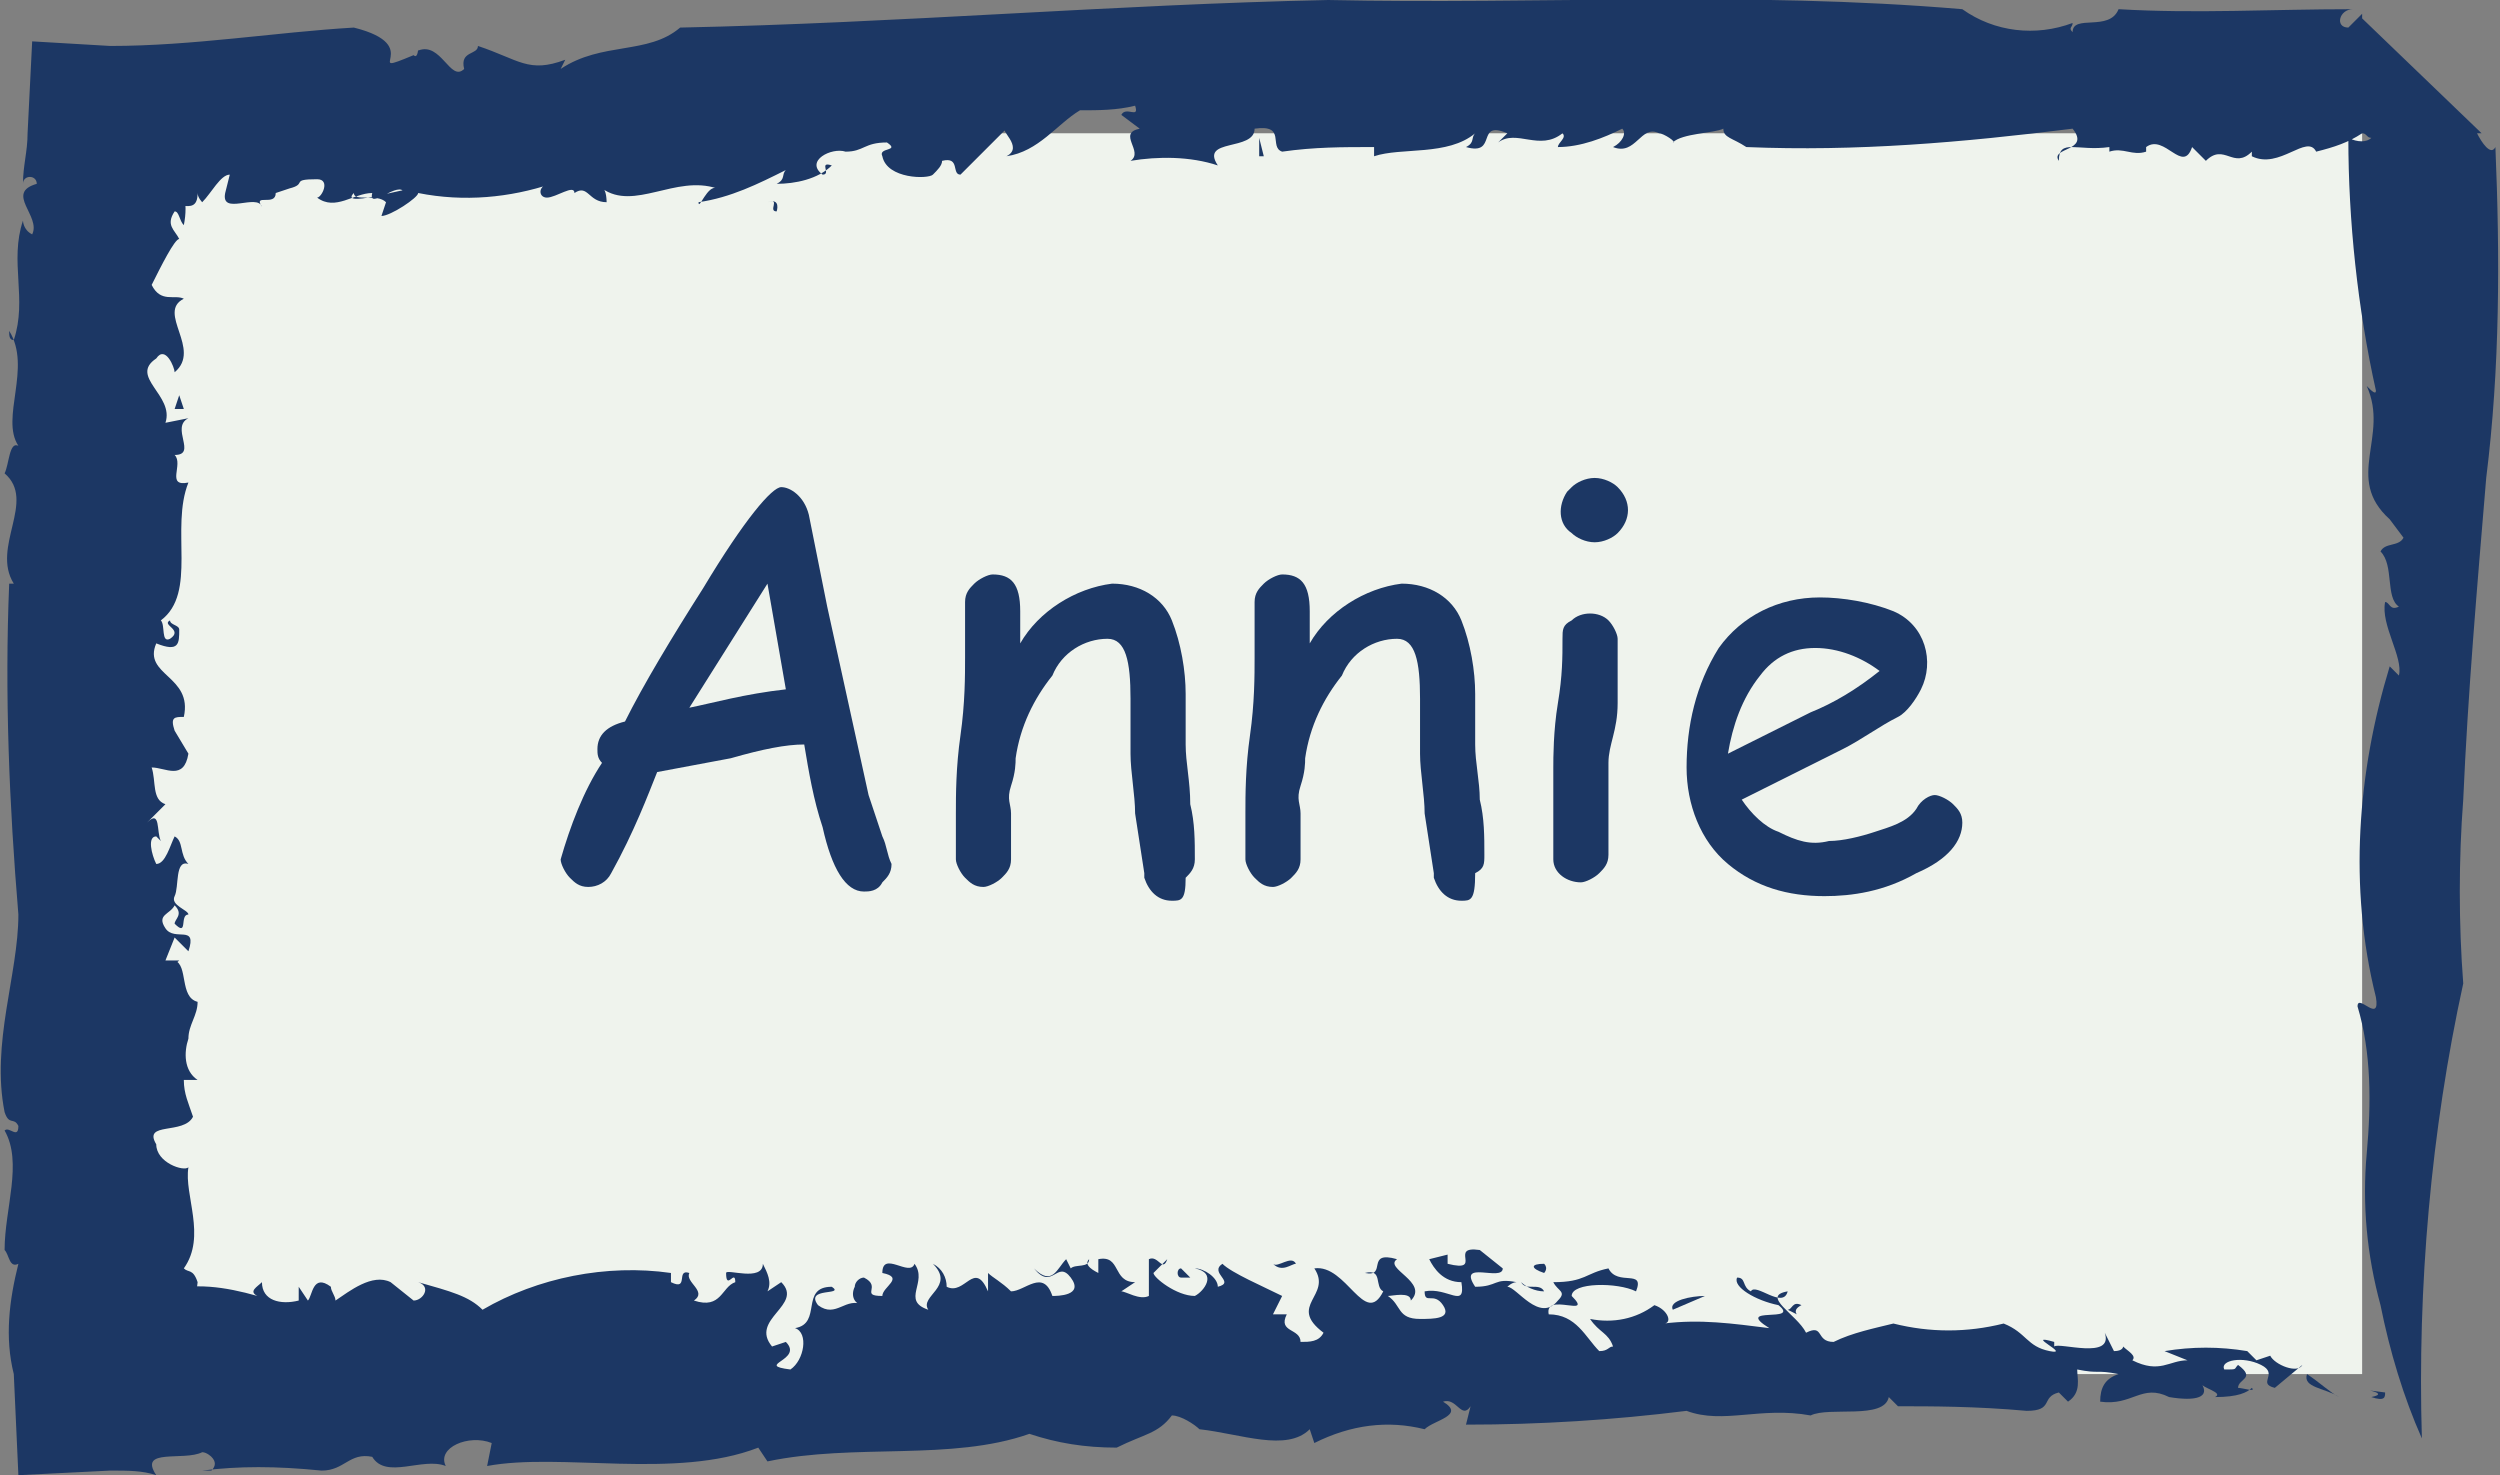
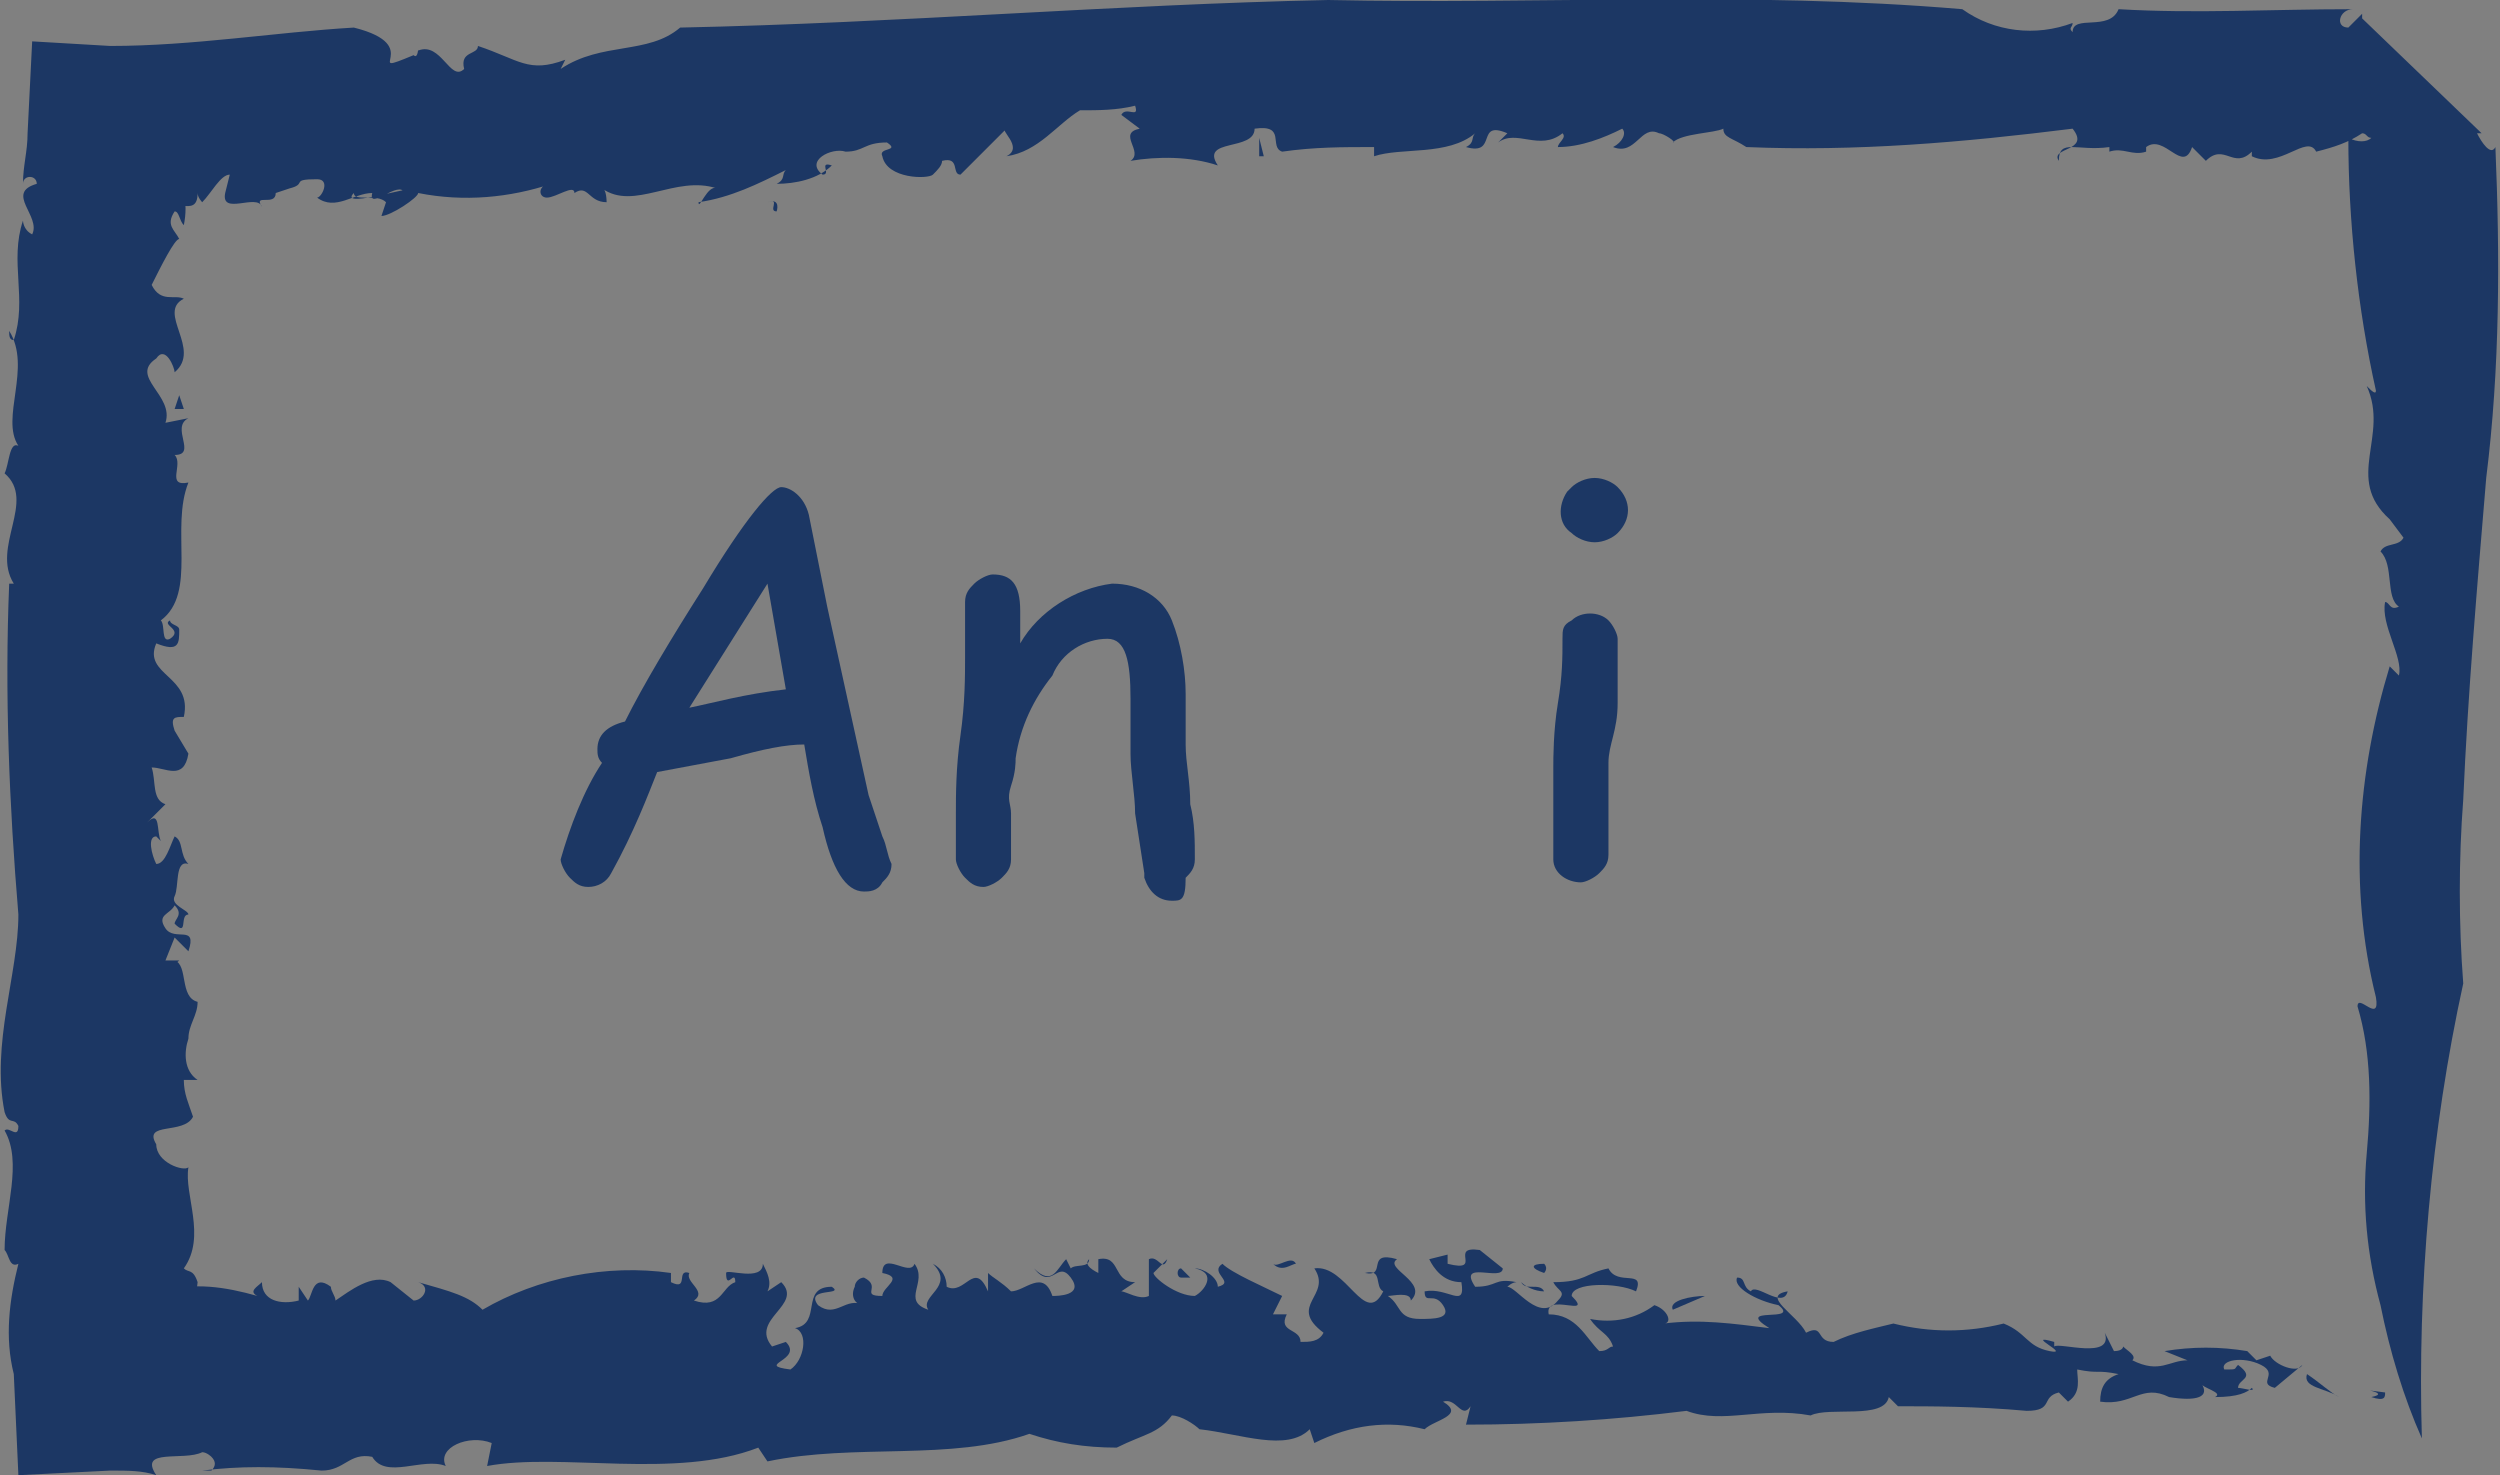
<svg xmlns="http://www.w3.org/2000/svg" version="1.1" id="Layer_1" x="0px" y="0px" viewBox="0 0 54.4 32.1" style="enable-background:new 0 0 54.4 32.1;" xml:space="preserve">
  <rect x="0" y="0" width="54.4" height="32.1" fill="#808080" stroke="none" />
  <style type="text/css">
	.st0{fill:#EFF3ED;}
	.st1{fill:#1C3764;}
</style>
  <title>name_btn_ovr_Annie</title>
  <g id="Layer_2_1_">
    <g id="Layer_3">
-       <rect x="2.4" y="2.9" class="st0" width="49" height="27" />
      <path class="st1" d="M51.6,30.4c0.5-0.1-0.5-0.2,0.3-0.1C51.9,30.4,51.9,30.5,51.6,30.4z" />
      <path class="st1" d="M51.8,28.4c-0.3-1.1-0.4-2.2-0.3-3.3c0.1-1.1,0.1-2.2-0.2-3.2c0-0.3,0.5,0.4,0.4-0.2    c-0.6-2.4-0.4-4.9,0.3-7.2l0.2,0.2c0.1-0.4-0.4-1.1-0.3-1.6c0.1,0,0.1,0.2,0.3,0.1c-0.3-0.2-0.1-0.9-0.4-1.2    c0.1-0.2,0.4-0.1,0.5-0.3l-0.3-0.4C51,10.4,52,9.5,51.5,8.4c0.1,0.1,0.2,0.2,0.2,0.1c-0.4-1.8-0.6-3.7-0.6-5.5    c0.2,0.1,0.4,0.1,0.5,0c-0.1,0-0.1-0.1-0.2-0.1l0,0c-0.3,0.2-0.6,0.3-1,0.4c-0.2-0.4-0.8,0.4-1.4,0.1l0-0.1    c-0.4,0.4-0.6-0.2-1,0.2l-0.3-0.3c-0.2,0.6-0.6-0.3-1,0v0.1c-0.3,0.1-0.5-0.1-0.8,0V3.2c-0.7,0.1-1.1-0.2-1.1,0.3    c-0.2-0.3,0.7-0.2,0.3-0.7c-2.4,0.3-4.7,0.5-7.1,0.4C37.7,3,37.5,3,37.5,2.8c-0.2,0.1-0.9,0.1-1.1,0.3c0.1,0-0.2-0.2-0.3-0.2    c-0.4-0.2-0.5,0.5-1,0.3c0.2-0.1,0.3-0.3,0.2-0.4c-0.4,0.2-0.9,0.4-1.4,0.4C33.9,3.1,34.1,3,34,2.9c-0.5,0.4-1-0.1-1.4,0.2    l0.2-0.2c-0.7-0.3-0.2,0.5-0.9,0.3C32.1,3.1,32,3,32.1,2.9c-0.6,0.5-1.6,0.3-2.2,0.5V3.2c-0.7,0-1.3,0-2,0.1    c-0.3-0.1,0.1-0.6-0.6-0.5c0,0.5-1.2,0.2-0.8,0.8c-0.6-0.2-1.3-0.2-1.9-0.1c0.3-0.2-0.3-0.6,0.2-0.7l-0.4-0.3    c0.1-0.2,0.4,0.1,0.3-0.2c-0.4,0.1-0.8,0.1-1.2,0.1c-0.5,0.3-0.9,0.9-1.6,1c0.4-0.2-0.2-0.6,0-0.6l-1,1c-0.2,0,0-0.4-0.4-0.3    c0,0.1-0.1,0.2-0.2,0.3s-1,0.1-1.1-0.4c-0.1-0.2,0.4-0.1,0.1-0.3c-0.5,0-0.5,0.2-0.9,0.2V3.3c-0.3-0.1-0.9,0.2-0.5,0.5    c0.2,0-0.1-0.3,0.2-0.2C17.8,3.9,17.3,4,16.9,4c0.2-0.1,0.1-0.2,0.2-0.3c-0.6,0.3-1.2,0.6-1.9,0.7c0,0.2,0.2-0.4,0.4-0.3    c-0.9-0.3-1.8,0.5-2.5,0c0.1,0,0.1,0.3,0.1,0.3c-0.4,0-0.4-0.4-0.7-0.2c0-0.2-0.4,0.1-0.6,0.1S11.7,4,12,4    c-0.9,0.3-1.9,0.4-2.9,0.2c0,0.1-0.6,0.5-0.8,0.5l0.1-0.3c-0.2-0.2-0.7,0-0.7-0.2c-0.4,0.4,1.7-0.3,1.1,0C8.7,3.9,8,4.6,8.1,4.2    c-0.4,0-0.8,0.4-1.2,0.1c0.1,0,0.3-0.4,0-0.4C6.3,3.9,6.7,4,6.3,4.1L6,4.2c0,0.3-0.5,0-0.3,0.3C5.6,4.2,4.8,4.7,4.9,4.2L5,3.8    c-0.2,0-0.4,0.4-0.6,0.6c0,0-0.1-0.1-0.1-0.2c0,0.6-0.6,0-0.9,0.4C3.1,4.5,2.8,4.5,2.5,4.4L4,2.9c0,0.3-0.1,0.6-0.3,0.7    C4,4,4.1,4.4,4,4.9C3.9,4.8,3.9,4.6,3.8,4.6C3.6,4.9,3.8,5,3.9,5.2C3.8,5.2,3.5,5.8,3.3,6.2C3.5,6.6,3.8,6.4,4,6.5    C3.4,6.8,4.4,7.6,3.8,8.1C3.8,8,3.6,7.5,3.4,7.8C2.8,8.2,3.8,8.6,3.6,9.2l0.5-0.1C3.7,9.3,4.3,9.9,3.8,9.9    c0.2,0.2-0.2,0.7,0.3,0.6c-0.4,1,0.2,2.4-0.6,3c0.1,0.1,0,0.5,0.2,0.4c0.3-0.2-0.2-0.3,0-0.4c0,0.1,0.2,0.1,0.2,0.2    C3.9,14,3.9,14.2,3.4,14c-0.3,0.7,0.8,0.7,0.6,1.6c-0.2,0-0.3,0-0.2,0.3l0.3,0.5c-0.1,0.6-0.5,0.3-0.8,0.3c0.1,0.3,0,0.7,0.3,0.8    l-0.4,0.4c0.3-0.3,0.2,0.2,0.3,0.4l-0.1-0.1c-0.2,0-0.1,0.4,0,0.6c0.2,0,0.3-0.4,0.4-0.6c0.2,0.1,0.1,0.4,0.3,0.6    c-0.3-0.1-0.2,0.5-0.3,0.7s0.3,0.3,0.3,0.4c-0.2,0,0,0.5-0.3,0.2c0-0.1,0.2-0.2,0-0.4c-0.1,0.2-0.4,0.2-0.2,0.5s0.7-0.1,0.5,0.5    c-0.1-0.1-0.2-0.2-0.3-0.3l-0.2,0.5h0.3c-0.1,0.1-0.1,0-0.1,0c0.3,0.1,0.1,0.8,0.5,0.9c0,0.3-0.2,0.5-0.2,0.8v0    c-0.1,0.3-0.1,0.7,0.2,0.9H4c0,0.3,0.1,0.5,0.2,0.8c-0.2,0.4-1.1,0.1-0.8,0.6c0,0.4,0.6,0.6,0.7,0.5C4,26,4.5,26.9,4,27.6    c0.1,0.1,0.2,0,0.3,0.3c-0.1,0.7,0.1,1.4,0.1,2L2.4,28c0.4,0,0.8,0.1,1.1,0.3c-0.3,0.1,0,0.3,0,0.5c0.2-0.3,0.3,0.3,0.4-0.2    c0-0.3,0-0.4-0.3-0.5c0.6-0.2,1.3-0.1,2,0.1c-0.2-0.1,0-0.2,0.1-0.3c0,0.4,0.4,0.5,0.8,0.4V28l0.2,0.3c0.1-0.1,0.1-0.6,0.5-0.3    c0,0.1,0.1,0.2,0.1,0.3c0.3-0.2,0.8-0.6,1.2-0.4L9,28.3c0.2,0,0.4-0.3,0.1-0.4c0.7,0.2,1.1,0.3,1.4,0.6c1.2-0.7,2.7-1,4.1-0.8v0.2    c0.4,0.2,0.1-0.3,0.4-0.2c-0.1,0.2,0.4,0.4,0.1,0.6c0.6,0.2,0.6-0.3,0.9-0.4c0-0.3-0.2,0.2-0.2-0.2c0-0.1,0.8,0.2,0.8-0.2    c0.1,0.2,0.2,0.4,0.1,0.6l0.3-0.2c0.5,0.5-0.7,0.8-0.2,1.4l0.3-0.1c0.4,0.4-0.7,0.5,0.1,0.6c0.3-0.2,0.4-0.8,0.1-0.9    c0.6-0.1,0.1-0.9,0.8-0.9c0.3,0.2-0.6,0-0.3,0.4c0.4,0.3,0.6-0.2,1,0c-0.2,0-0.3-0.2-0.2-0.4c0-0.1,0.1-0.2,0.2-0.2    c0.4,0.2-0.1,0.4,0.4,0.4c0-0.2,0.5-0.4,0-0.5c0-0.5,0.6,0.1,0.7-0.2c0.3,0.4-0.3,0.8,0.3,1c-0.2-0.3,0.6-0.5,0.1-1    c0.2,0.1,0.3,0.3,0.3,0.5c0,0,0,0,0,0c0.4,0.2,0.6-0.6,0.9,0.1v-0.4c0.1,0.1,0.3,0.2,0.5,0.4c0.3,0,0.7-0.5,0.9,0.1    c0.1,0,0.7,0,0.4-0.4s-0.4,0.3-0.8-0.2c0.4,0.4,0.5,0,0.7-0.2l0.1,0.2c0.1-0.1,0.4,0,0.4-0.2c-0.1,0.1,0,0.2,0.2,0.3v-0.3    c0.5-0.1,0.3,0.5,0.8,0.5l-0.3,0.2c0.1,0,0.4,0.2,0.6,0.1c0-0.3,0-0.6,0-0.8c0.2-0.1,0.3,0.3,0.4,0l-0.3,0.3    c0,0.1,0.5,0.5,0.9,0.5c0.2-0.1,0.5-0.5,0-0.6c0.2,0,0.5,0.2,0.5,0.4c0.4-0.1-0.2-0.3,0.1-0.5c0.2,0.2,0.9,0.5,1.3,0.7l-0.2,0.4    H28c-0.2,0.4,0.3,0.3,0.3,0.6c0.2,0,0.4,0,0.5-0.2c-0.8-0.6,0.2-0.8-0.2-1.4c0.7-0.1,1.1,1.3,1.5,0.5c-0.2-0.1,0-0.5-0.4-0.4    c0.5,0.1,0-0.5,0.7-0.3c-0.3,0.2,0.7,0.5,0.3,0.9c0-0.2-0.4-0.1-0.5-0.1c0.3,0.2,0.2,0.5,0.7,0.5c0.3,0,0.7,0,0.5-0.3    s-0.4,0-0.4-0.3c0.5-0.1,0.9,0.4,0.8-0.2c-0.4,0-0.6-0.3-0.7-0.5l0.4-0.1v0.2c0.8,0.2,0-0.4,0.7-0.3l0.5,0.4c0,0.3-1-0.2-0.6,0.4    c0.5,0,0.4-0.2,0.9-0.1c-0.1,0-0.2,0.1-0.2,0.1c0.2,0,0.7,0.8,1.1,0.3c0.2-0.2,0-0.2-0.1-0.4c0.7,0,0.7-0.2,1.2-0.3    c0.2,0.4,0.8,0,0.6,0.5c-0.4-0.2-1.4-0.2-1.4,0.1c0.5,0.5-0.6-0.1-0.5,0.4c0.6,0,0.8,0.5,1.1,0.8c0.2,0,0.2-0.1,0.3-0.1    c-0.1-0.3-0.3-0.3-0.5-0.6c0.5,0.1,1,0,1.4-0.3c0.3,0.1,0.4,0.4,0.2,0.4c0.8-0.1,1.5,0,2.3,0.1c-0.8-0.5,0.7-0.1,0.2-0.5    c-0.5-0.1-1-0.4-0.9-0.6c0.2,0,0.1,0.2,0.3,0.3c0.1-0.2,0.7,0.4,0.8,0c-0.6,0.1,0.2,0.5,0.4,0.9c0.4-0.2,0.2,0.2,0.6,0.2    c0.4-0.2,0.9-0.3,1.3-0.4c0.8,0.2,1.6,0.2,2.4,0c0.5,0.2,0.5,0.5,1,0.6s-0.6-0.4,0.1-0.2v0.1c0.1-0.1,1.3,0.3,1.1-0.3l0.2,0.4    c0.2,0,0.2-0.1,0.2-0.1c0.1,0.1,0.3,0.2,0.2,0.3c0.6,0.3,0.8,0,1.2,0l-0.5-0.2c0.6-0.1,1.2-0.1,1.8,0l0.2,0.2l0.3-0.1    c0.1,0.2,0.6,0.4,0.7,0.2l-0.6,0.5c-0.4-0.1,0.1-0.3-0.3-0.5s-0.9-0.1-0.8,0.1c0.3,0,0.2,0,0.3-0.1c0.4,0.3,0,0.3,0,0.5    c0.1,0,0.4,0.1,0.3,0c-0.1,0.1-0.3,0.2-0.8,0.2c0.2-0.1-0.3-0.2-0.3-0.3c0.2,0.3-0.1,0.4-0.7,0.3c-0.6-0.3-0.8,0.2-1.5,0.1    c0-0.3,0.1-0.5,0.4-0.6c-0.5-0.1-0.4,0-0.9-0.1c0,0.2,0.1,0.5-0.2,0.7l-0.2-0.2c-0.4,0.1-0.1,0.4-0.7,0.4    c-1.1-0.1-2.1-0.1-2.8-0.1l-0.2-0.2c-0.1,0.5-1.3,0.2-1.7,0.4c-1.1-0.2-1.9,0.2-2.7-0.1c-1.6,0.2-3.2,0.3-4.8,0.3l0.1-0.4    c-0.2,0.3-0.3-0.2-0.6-0.1c0.5,0.3-0.2,0.4-0.4,0.6c-0.8-0.2-1.6-0.1-2.4,0.3l-0.1-0.3c-0.5,0.5-1.5,0.1-2.4,0    c-0.1-0.1-0.4-0.3-0.6-0.3c-0.3,0.4-0.6,0.4-1.2,0.7c-0.7,0-1.3-0.1-1.9-0.3c-1.7,0.6-3.8,0.2-5.7,0.6l-0.2-0.3    c-1.8,0.7-4.3,0.1-5.9,0.4l0.1-0.5c-0.5-0.2-1.2,0.1-1,0.5c-0.5-0.2-1.3,0.3-1.6-0.2c-0.5-0.1-0.6,0.3-1.1,0.3    C6,31.9,5.2,31.9,4.4,32h0.2c0.1-0.1,0.1-0.2,0-0.3c0,0-0.1-0.1-0.2-0.1c-0.4,0.2-1.4-0.1-1,0.5C3.1,32,2.8,32,2.4,32l-2,0.1    l-0.1-2.2c-0.2-0.8-0.1-1.6,0.1-2.4c-0.2,0.1-0.2-0.2-0.3-0.3c0-0.9,0.4-1.9,0-2.6c0.1-0.1,0.3,0.2,0.3-0.1    c-0.1-0.2-0.2,0-0.3-0.3c-0.3-1.5,0.3-3,0.3-4.3c-0.2-2.4-0.3-4.8-0.2-7.2h0.1c-0.5-0.8,0.5-1.8-0.2-2.4c0.1-0.2,0.1-0.7,0.3-0.6    C0,9.1,0.7,8,0.2,7.2c0,0.1,0,0.2,0.1,0.2c0.3-0.9-0.1-1.7,0.2-2.6C0.5,4.8,0.5,5,0.7,5.1C0.9,4.7,0.1,4.2,0.8,4    c0-0.2-0.3-0.2-0.3,0c0-0.4,0.1-0.7,0.1-1.1l0.1-2L2.4,1C4.2,1,6,0.7,7.7,0.6C9.3,1,7.8,1.7,9,1.2C9.1,1.3,9.1,1,9.1,1.1    c0.5-0.2,0.7,0.7,1,0.4C10,1.1,10.4,1.2,10.4,1c0.9,0.3,1.1,0.6,1.9,0.3l-0.1,0.2c0.9-0.6,1.9-0.3,2.6-0.9    c4.8-0.1,9.4-0.5,14.1-0.6c4.6,0.1,9.1-0.2,13.8,0.2c0.7,0.5,1.6,0.6,2.4,0.3c0,0.1-0.1,0.1,0,0.2c0-0.4,0.8,0,1-0.5    c1.7,0.1,3.3,0,5.1,0c-0.3,0-0.4,0.4-0.1,0.4l0.3-0.3v0.1L54,2.9h-0.1c0.1,0.2,0.3,0.5,0.4,0.3c0.1,2.4,0.1,4.8-0.2,7.2    c-0.2,2.4-0.4,4.7-0.5,7c-0.1,1.3-0.1,2.7,0,4c-0.7,3.2-1,6.6-0.9,9.9C52.3,30.4,52,29.4,51.8,28.4z" />
      <path class="st1" d="M50.9,30.4c-0.3-0.2-0.8-0.2-0.7-0.5C50.5,30.1,50.7,30.3,50.9,30.4z" />
-       <path class="st1" d="M39.1,28.6c0,0-0.2-0.1-0.2-0.1c0.1,0,0.1-0.2,0.3-0.1C39,28.5,39.1,28.6,39.1,28.6z" />
      <path class="st1" d="M36.4,28.5c-0.1-0.2,0.4-0.3,0.7-0.3L36.4,28.5z" />
      <path class="st1" d="M33.6,27.7c-0.3-0.1-0.3-0.2,0-0.2C33.7,27.6,33.6,27.7,33.6,27.7z" />
      <path class="st1" d="M33.6,28.1c-0.2,0-0.4-0.1-0.5-0.2C33.2,28.1,33.5,27.9,33.6,28.1z" />
      <path class="st1" d="M28.2,27.5c-0.1,0-0.3,0.2-0.5,0C27.8,27.6,28.1,27.3,28.2,27.5z" />
      <path class="st1" d="M25.9,27.8c-0.1,0-0.1,0-0.2,0s-0.1-0.2,0-0.2L25.9,27.8z" />
      <polygon class="st1" points="3.9,8.6 4,8.9 3.8,8.9   " />
      <path class="st1" d="M16.7,4.4c0.3-0.1,0.2,0.2,0.2,0.2C16.7,4.6,17,4.3,16.7,4.4z" />
      <polygon class="st1" points="27.5,3.4 27.4,3.4 27.4,3   " />
      <path class="st1" d="M18.8,19.4c-0.4,0-0.7-0.5-0.9-1.4c-0.2-0.6-0.3-1.2-0.4-1.8c-0.4,0-0.9,0.1-1.6,0.3l-1.6,0.3    c-0.2,0.5-0.5,1.3-1,2.2c-0.1,0.2-0.3,0.3-0.5,0.3c-0.2,0-0.3-0.1-0.4-0.2c-0.1-0.1-0.2-0.3-0.2-0.4c0.2-0.7,0.5-1.5,0.9-2.1    C13,16.5,13,16.4,13,16.3c0-0.3,0.2-0.5,0.6-0.6c0.4-0.8,1-1.8,1.7-2.9c0.9-1.5,1.5-2.2,1.7-2.2s0.5,0.2,0.6,0.6l0.4,2l0.9,4.1    l0.3,0.9c0.1,0.2,0.1,0.4,0.2,0.6c0,0.2-0.1,0.3-0.2,0.4C19.1,19.4,18.9,19.4,18.8,19.4z M16.7,12.7L15,15.4    c0.5-0.1,1.2-0.3,2.1-0.4L16.7,12.7z" />
      <path class="st1" d="M25.5,19.6c-0.3,0-0.5-0.2-0.6-0.5c0,0,0,0,0-0.1l-0.2-1.3c0-0.4-0.1-0.9-0.1-1.3c0-0.1,0-0.3,0-0.6    s0-0.4,0-0.6c0-0.8-0.1-1.3-0.5-1.3c-0.5,0-1,0.3-1.2,0.8c-0.4,0.5-0.7,1.1-0.8,1.8c0,0.1,0,0.3-0.1,0.6s0,0.4,0,0.6    c0,0.1,0,0.3,0,0.5c0,0.2,0,0.4,0,0.5c0,0.2-0.1,0.3-0.2,0.4c-0.1,0.1-0.3,0.2-0.4,0.2c-0.2,0-0.3-0.1-0.4-0.2    c-0.1-0.1-0.2-0.3-0.2-0.4c0-0.2,0-0.4,0-0.5c0-0.2,0-0.4,0-0.5c0-0.4,0-1,0.1-1.7s0.1-1.3,0.1-1.7c0-0.1,0-0.3,0-0.6s0-0.4,0-0.6    c0-0.2,0.1-0.3,0.2-0.4c0.1-0.1,0.3-0.2,0.4-0.2c0.4,0,0.6,0.2,0.6,0.8v0.7c0.4-0.7,1.2-1.2,2-1.3c0.6,0,1.1,0.3,1.3,0.8    c0.2,0.5,0.3,1.1,0.3,1.6v1.1c0,0.4,0.1,0.8,0.1,1.3c0.1,0.4,0.1,0.8,0.1,1.2c0,0.2-0.1,0.3-0.2,0.4    C25.8,19.6,25.7,19.6,25.5,19.6z" />
-       <path class="st1" d="M31.8,19.6c-0.3,0-0.5-0.2-0.6-0.5c0,0,0,0,0-0.1l-0.2-1.3c0-0.4-0.1-0.9-0.1-1.3c0-0.1,0-0.3,0-0.6    s0-0.4,0-0.6c0-0.8-0.1-1.3-0.5-1.3c-0.5,0-1,0.3-1.2,0.8c-0.4,0.5-0.7,1.1-0.8,1.8c0,0.1,0,0.3-0.1,0.6s0,0.4,0,0.6    c0,0.1,0,0.3,0,0.5c0,0.2,0,0.4,0,0.5c0,0.2-0.1,0.3-0.2,0.4c-0.1,0.1-0.3,0.2-0.4,0.2c-0.2,0-0.3-0.1-0.4-0.2    c-0.1-0.1-0.2-0.3-0.2-0.4c0-0.2,0-0.4,0-0.5c0-0.2,0-0.4,0-0.5c0-0.4,0-1,0.1-1.7s0.1-1.3,0.1-1.7c0-0.1,0-0.3,0-0.6s0-0.4,0-0.6    c0-0.2,0.1-0.3,0.2-0.4c0.1-0.1,0.3-0.2,0.4-0.2c0.4,0,0.6,0.2,0.6,0.8v0.7c0.4-0.7,1.2-1.2,2-1.3c0.6,0,1.1,0.3,1.3,0.8    c0.2,0.5,0.3,1.1,0.3,1.6v1.1c0,0.4,0.1,0.8,0.1,1.2c0.1,0.4,0.1,0.8,0.1,1.2c0,0.2,0,0.3-0.2,0.4C32.1,19.6,32,19.6,31.8,19.6z" />
      <path class="st1" d="M35,16.6c0,0.2,0,0.6,0,1s0,0.8,0,1c0,0.2-0.1,0.3-0.2,0.4c-0.1,0.1-0.3,0.2-0.4,0.2c-0.3,0-0.6-0.2-0.6-0.5    c0,0,0,0,0,0c0-0.2,0-0.6,0-1s0-0.8,0-1s0-0.8,0.1-1.4s0.1-1,0.1-1.4c0-0.2,0-0.3,0.2-0.4c0.2-0.2,0.6-0.2,0.8,0    c0.1,0.1,0.2,0.3,0.2,0.4c0,0.4,0,0.8,0,1.4S35,16.2,35,16.6z M34.7,11.8c-0.2,0-0.4-0.1-0.5-0.2c-0.3-0.2-0.3-0.6-0.1-0.9    c0,0,0.1-0.1,0.1-0.1c0.1-0.1,0.3-0.2,0.5-0.2c0.2,0,0.4,0.1,0.5,0.2c0.3,0.3,0.3,0.7,0,1c0,0,0,0,0,0    C35.1,11.7,34.9,11.8,34.7,11.8z" />
-       <path class="st1" d="M39.7,19.5c-0.8,0-1.5-0.2-2.1-0.7c-0.6-0.5-0.9-1.3-0.9-2.1c0-0.9,0.2-1.8,0.7-2.6c0.5-0.7,1.3-1.1,2.2-1.1    c0.5,0,1.1,0.1,1.6,0.3c0.7,0.3,0.9,1.1,0.6,1.7c-0.1,0.2-0.3,0.5-0.5,0.6c-0.4,0.2-0.8,0.5-1.2,0.7l-2.2,1.1    c0.2,0.3,0.5,0.6,0.8,0.7c0.4,0.2,0.7,0.3,1.1,0.2c0.3,0,0.7-0.1,1-0.2c0.3-0.1,0.7-0.2,0.9-0.5c0.1-0.2,0.3-0.3,0.4-0.3    c0.1,0,0.3,0.1,0.4,0.2c0.1,0.1,0.2,0.2,0.2,0.4c0,0.4-0.3,0.8-1,1.1C41,19.4,40.3,19.5,39.7,19.5z M39.5,14.1    c-0.5,0-0.9,0.2-1.2,0.6c-0.4,0.5-0.6,1.1-0.7,1.7l1.8-0.9c0.5-0.2,1-0.5,1.5-0.9C40.5,14.3,40,14.1,39.5,14.1z" />
    </g>
  </g>
</svg>